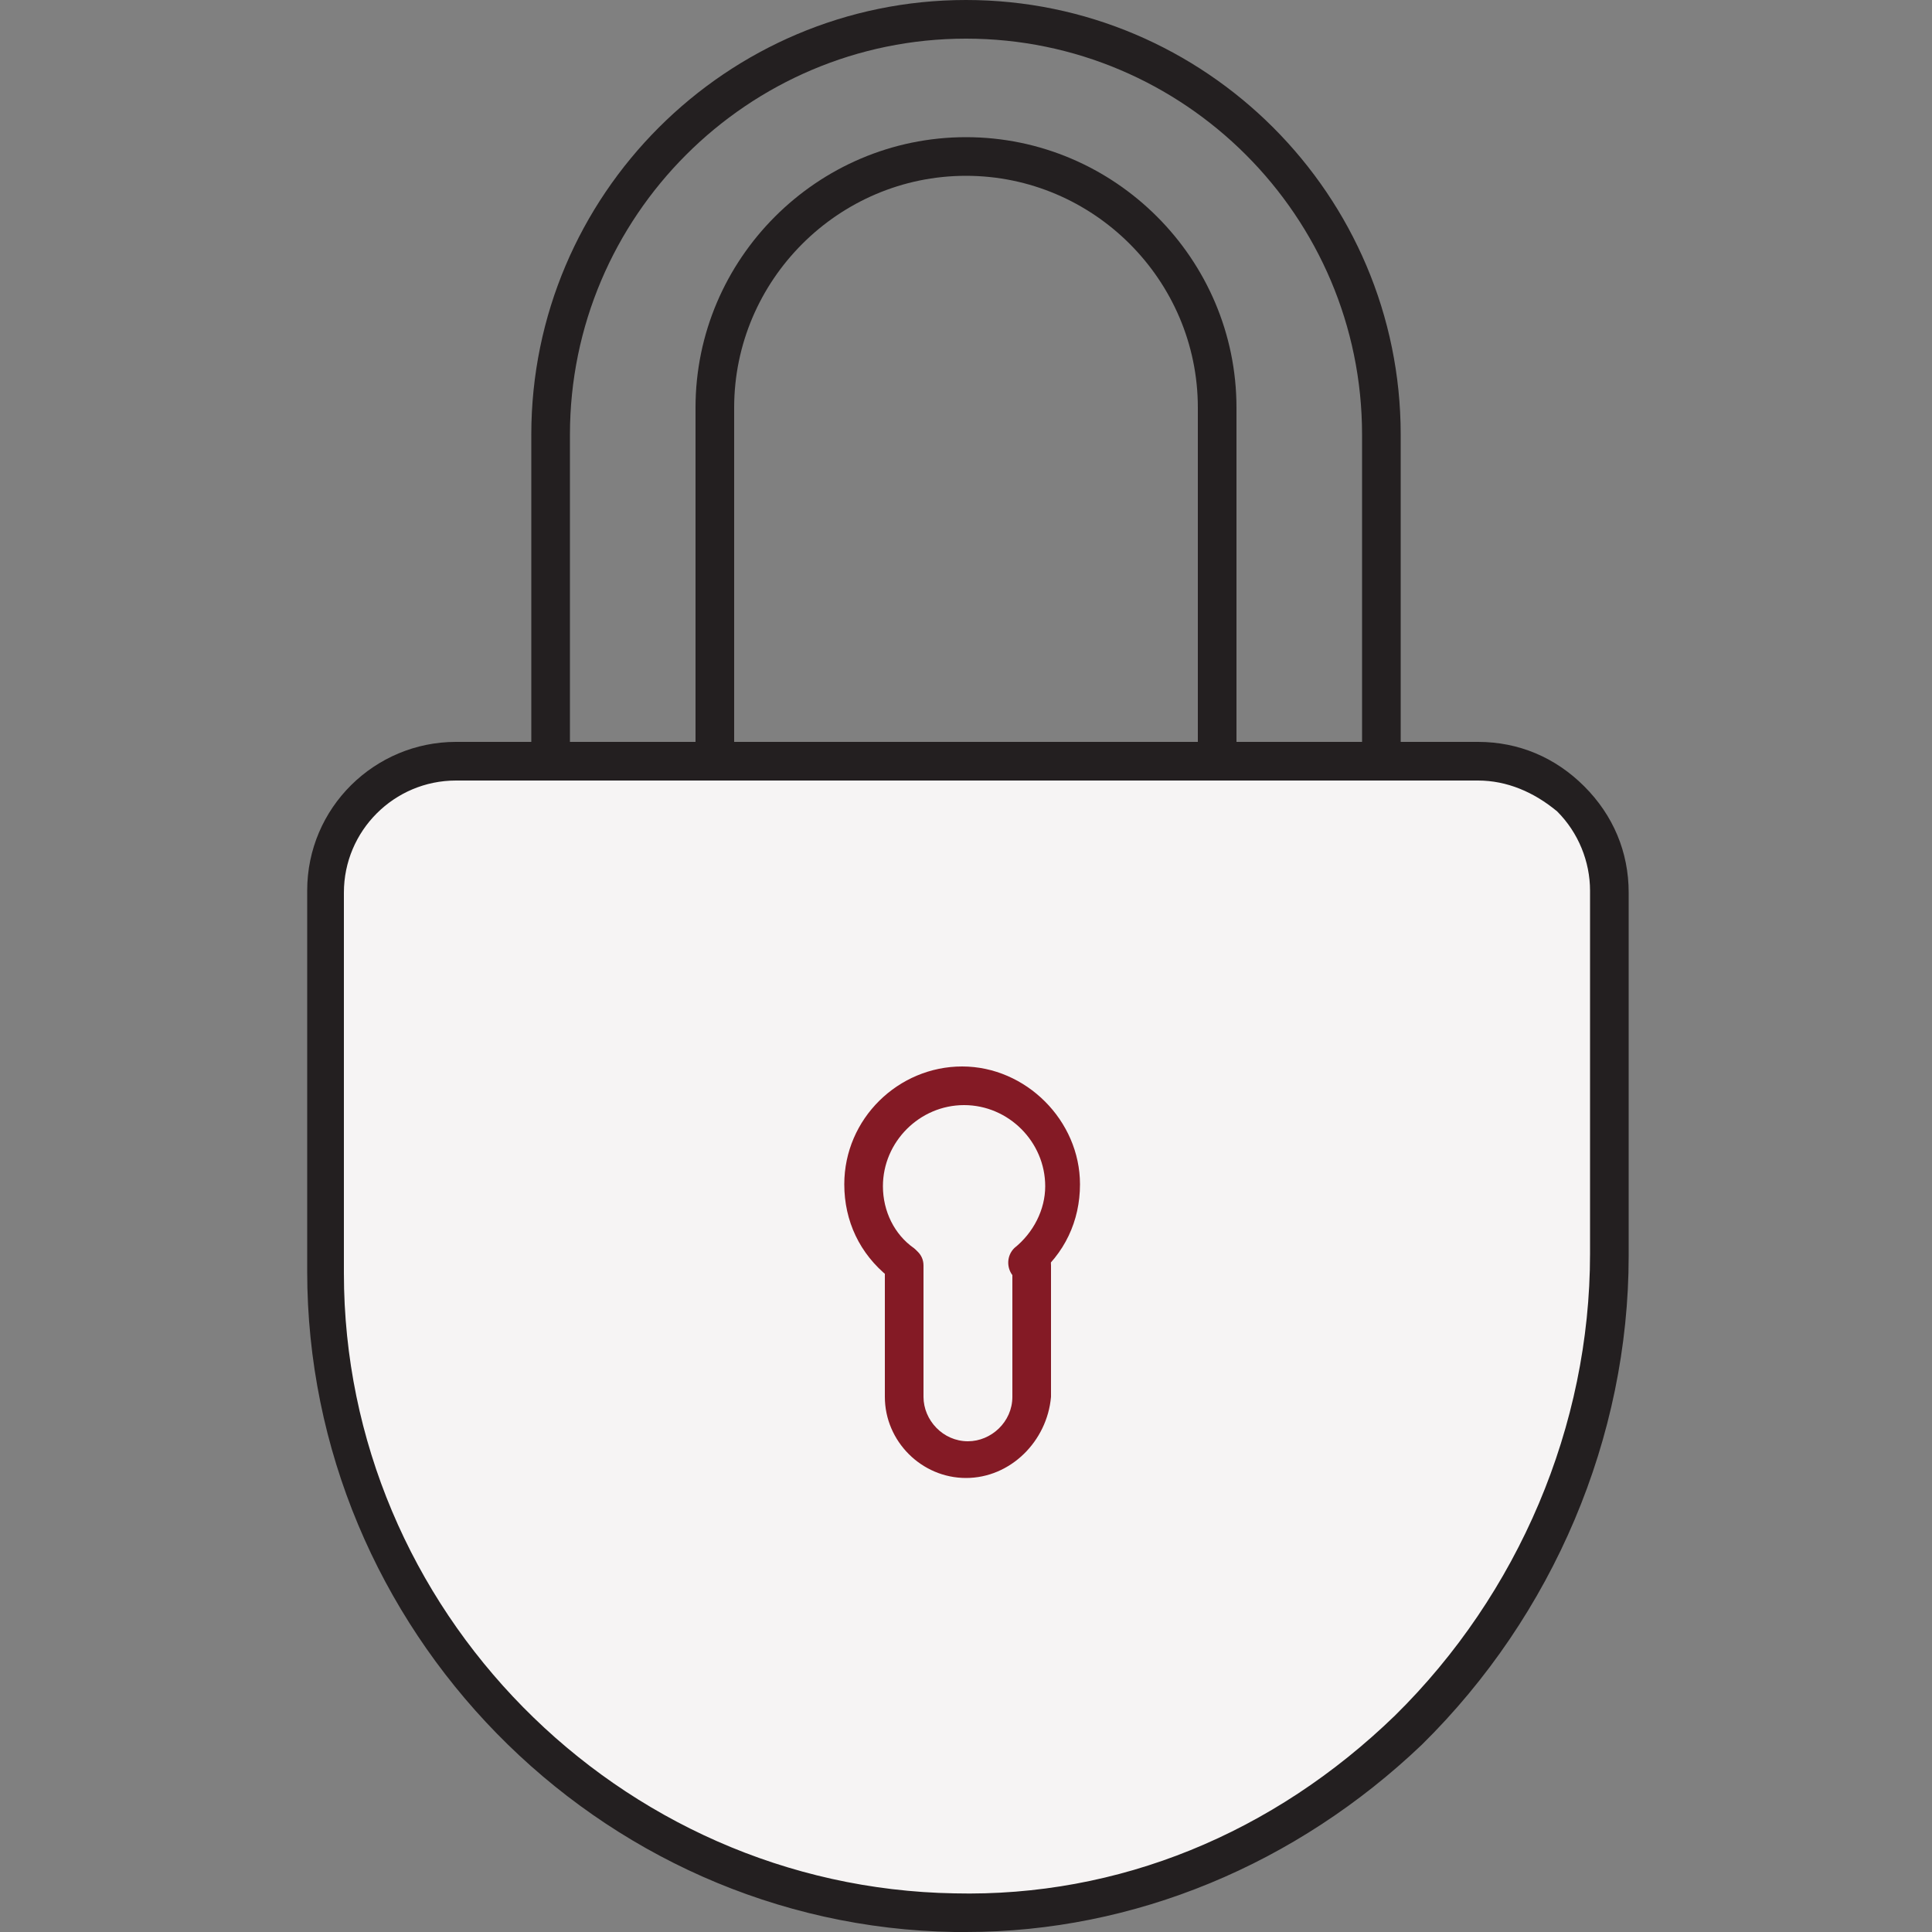
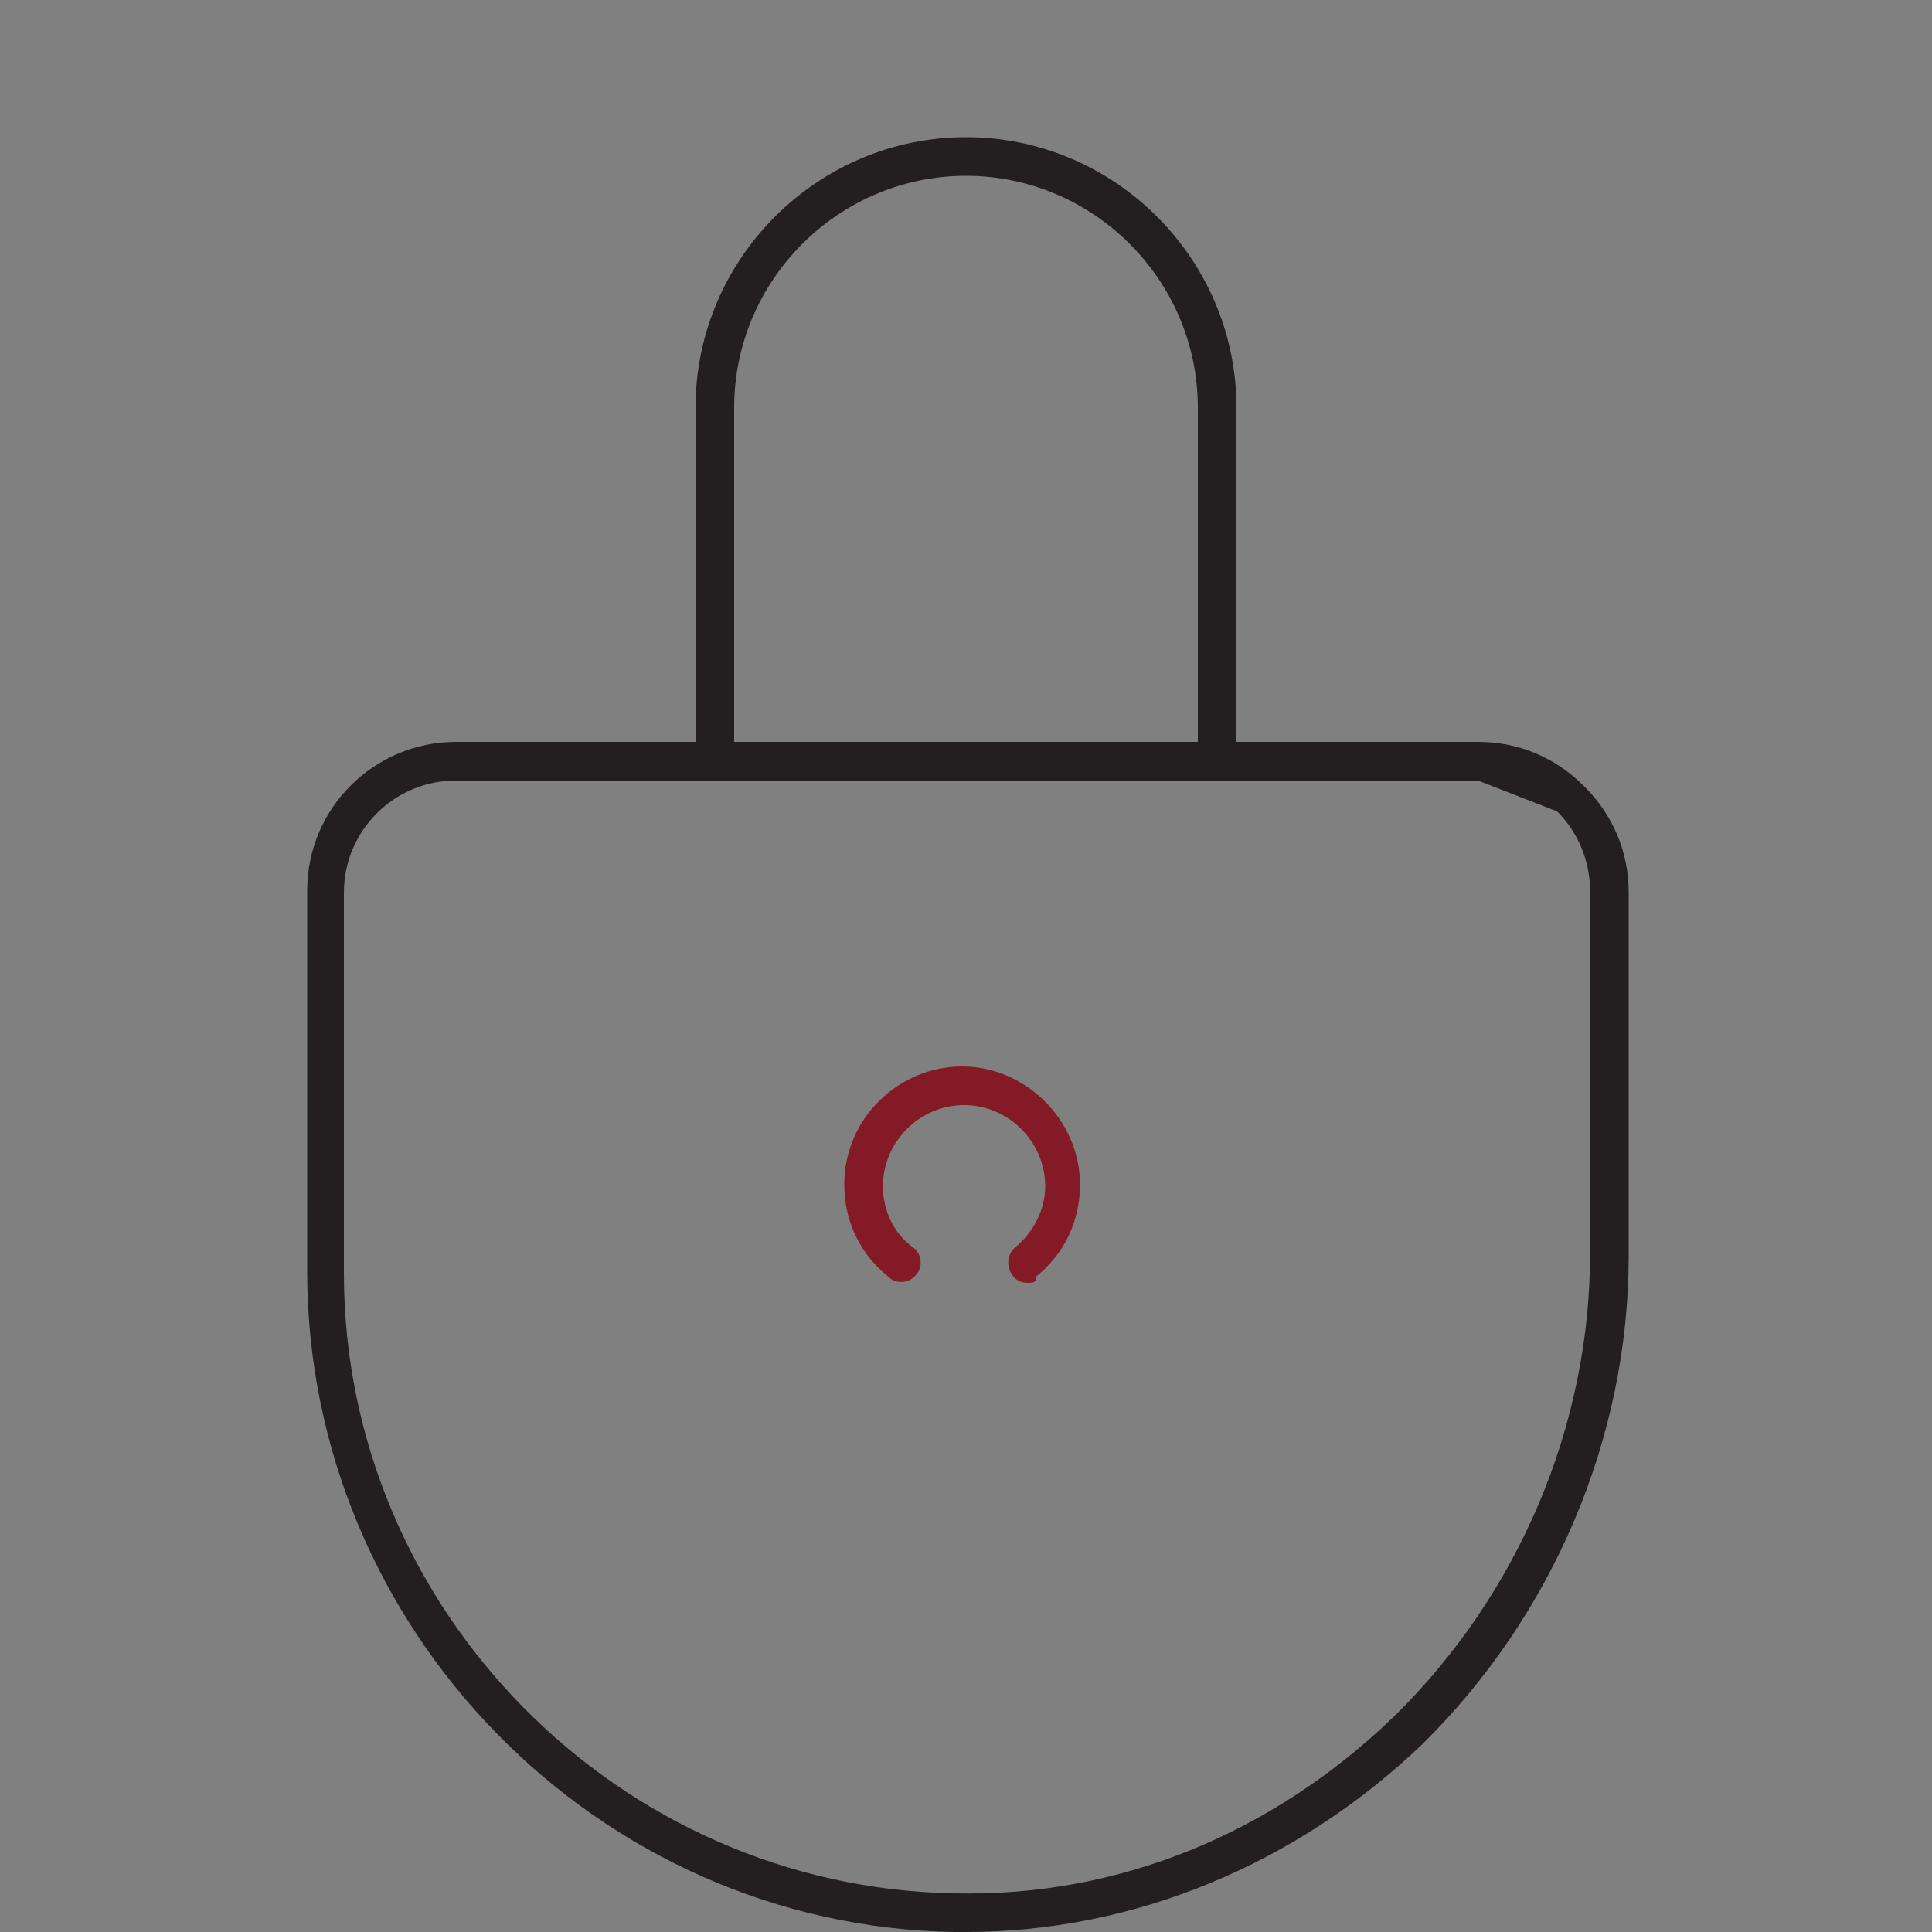
<svg xmlns="http://www.w3.org/2000/svg" version="1.1" id="Layer_1" x="0px" y="0px" viewBox="0 0 100 100" style="enable-background:new 0 0 100 100;" xml:space="preserve">
  <rect x="0" y="0" width="100" height="100" fill="#808080" stroke="none" />
  <style type="text/css">
	.st0{fill:#F6F4F4;}
	.st1{fill:#231F20;}
	.st2{fill:#841A25;}
</style>
  <g>
    <g>
-       <path class="st0" d="M83.2,46.1l0,18.8C83.2,83.6,68,99.4,49.4,99c-18-0.3-32.6-15.1-32.6-33.2V46.1c0-3.7,3-6.7,6.7-6.7l52.9,0    C80.2,39.4,83.2,42.4,83.2,46.1z" />
-       <path class="st1" d="M50,100c-0.2,0-0.4,0-0.6,0c-18.5-0.3-33.5-15.7-33.5-34.2V46.1c0-4.3,3.5-7.7,7.7-7.7l52.9,0c0,0,0,0,0,0    c2.1,0,4,0.8,5.5,2.3c1.5,1.5,2.3,3.4,2.3,5.5V65c0,9.4-3.9,18.6-10.7,25.3C67.1,96.5,58.7,100,50,100z M76.5,40.4    C76.5,40.4,76.5,40.4,76.5,40.4l-52.9,0c-3.2,0-5.8,2.6-5.8,5.8v19.7C17.8,83.3,32,97.7,49.4,98c8.5,0.2,16.5-3.1,22.8-9.2    c6.4-6.3,10.1-15,10.1-23.9V46.1c0-1.5-0.6-3-1.7-4.1C79.4,41,78,40.4,76.5,40.4z" />
+       <path class="st1" d="M50,100c-0.2,0-0.4,0-0.6,0c-18.5-0.3-33.5-15.7-33.5-34.2V46.1c0-4.3,3.5-7.7,7.7-7.7l52.9,0c0,0,0,0,0,0    c2.1,0,4,0.8,5.5,2.3c1.5,1.5,2.3,3.4,2.3,5.5V65c0,9.4-3.9,18.6-10.7,25.3C67.1,96.5,58.7,100,50,100z M76.5,40.4    C76.5,40.4,76.5,40.4,76.5,40.4l-52.9,0c-3.2,0-5.8,2.6-5.8,5.8v19.7C17.8,83.3,32,97.7,49.4,98c8.5,0.2,16.5-3.1,22.8-9.2    c6.4-6.3,10.1-15,10.1-23.9V46.1c0-1.5-0.6-3-1.7-4.1z" />
    </g>
    <path class="st1" d="M37,40.4c-0.5,0-1-0.4-1-1V21.1c0-7.7,6.3-14,14-14c7.7,0,14,6.3,14,14v18.3c0,0.5-0.4,1-1,1c-0.5,0-1-0.4-1-1   V21.1c0-6.6-5.4-12-12-12c-6.6,0-12,5.4-12,12v18.3C38,39.9,37.5,40.4,37,40.4z" />
-     <path class="st1" d="M28.5,40.4c-0.5,0-1-0.4-1-1V22.5C27.5,10.1,37.6,0,50,0c12.4,0,22.5,10.1,22.5,22.5v16.9c0,0.5-0.4,1-1,1   c-0.5,0-1-0.4-1-1V22.5C70.5,11.2,61.3,2,50,2s-20.5,9.2-20.5,20.5v16.9C29.5,39.9,29.1,40.4,28.5,40.4z" />
    <path class="st2" d="M53.2,66.4c-0.3,0-0.6-0.1-0.8-0.4c-0.3-0.4-0.3-1,0.1-1.4c1-0.8,1.6-2,1.6-3.2c0-2.3-1.9-4.2-4.2-4.2   c-2.3,0-4.2,1.9-4.2,4.2c0,1.3,0.6,2.5,1.6,3.2c0.4,0.3,0.5,1,0.1,1.4c-0.3,0.4-1,0.5-1.4,0.1c-1.5-1.2-2.3-2.9-2.3-4.8   c0-3.4,2.8-6.1,6.1-6.1s6.1,2.8,6.1,6.1c0,1.9-0.8,3.6-2.3,4.8C53.7,66.4,53.4,66.4,53.2,66.4z" />
-     <path class="st2" d="M50,76.5c-2.3,0-4.2-1.9-4.2-4.2v-6.8c0-0.5,0.4-1,1-1c0.5,0,1,0.4,1,1v6.8c0,1.2,1,2.3,2.3,2.3   c1.2,0,2.3-1,2.3-2.3v-6.8c0-0.5,0.4-1,1-1s1,0.4,1,1v6.8C54.2,74.6,52.3,76.5,50,76.5z" />
  </g>
</svg>